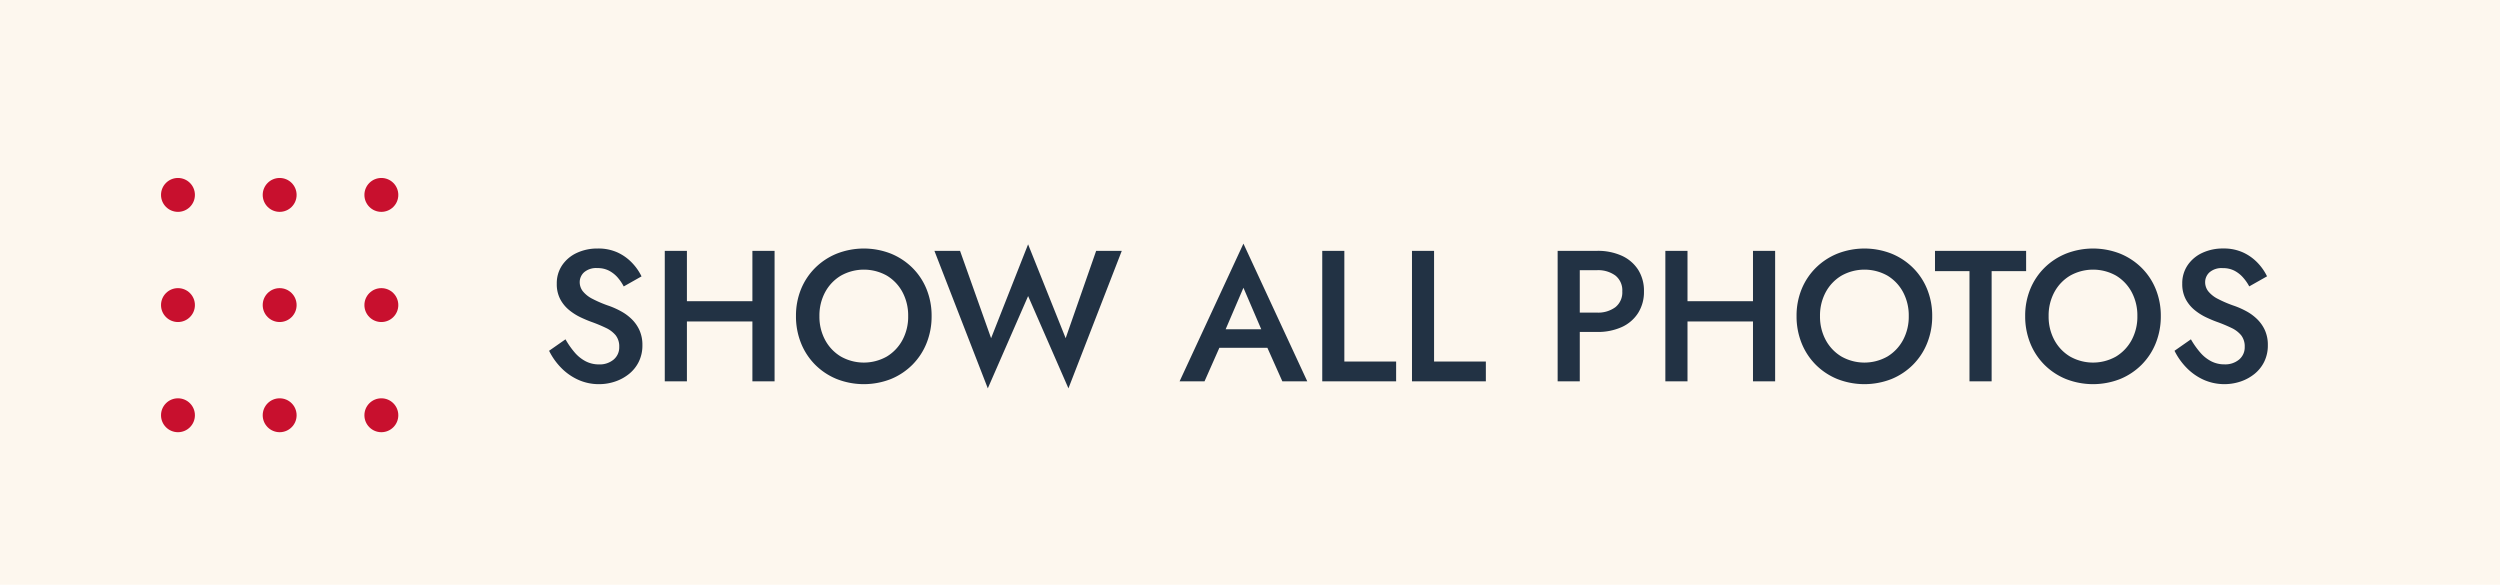
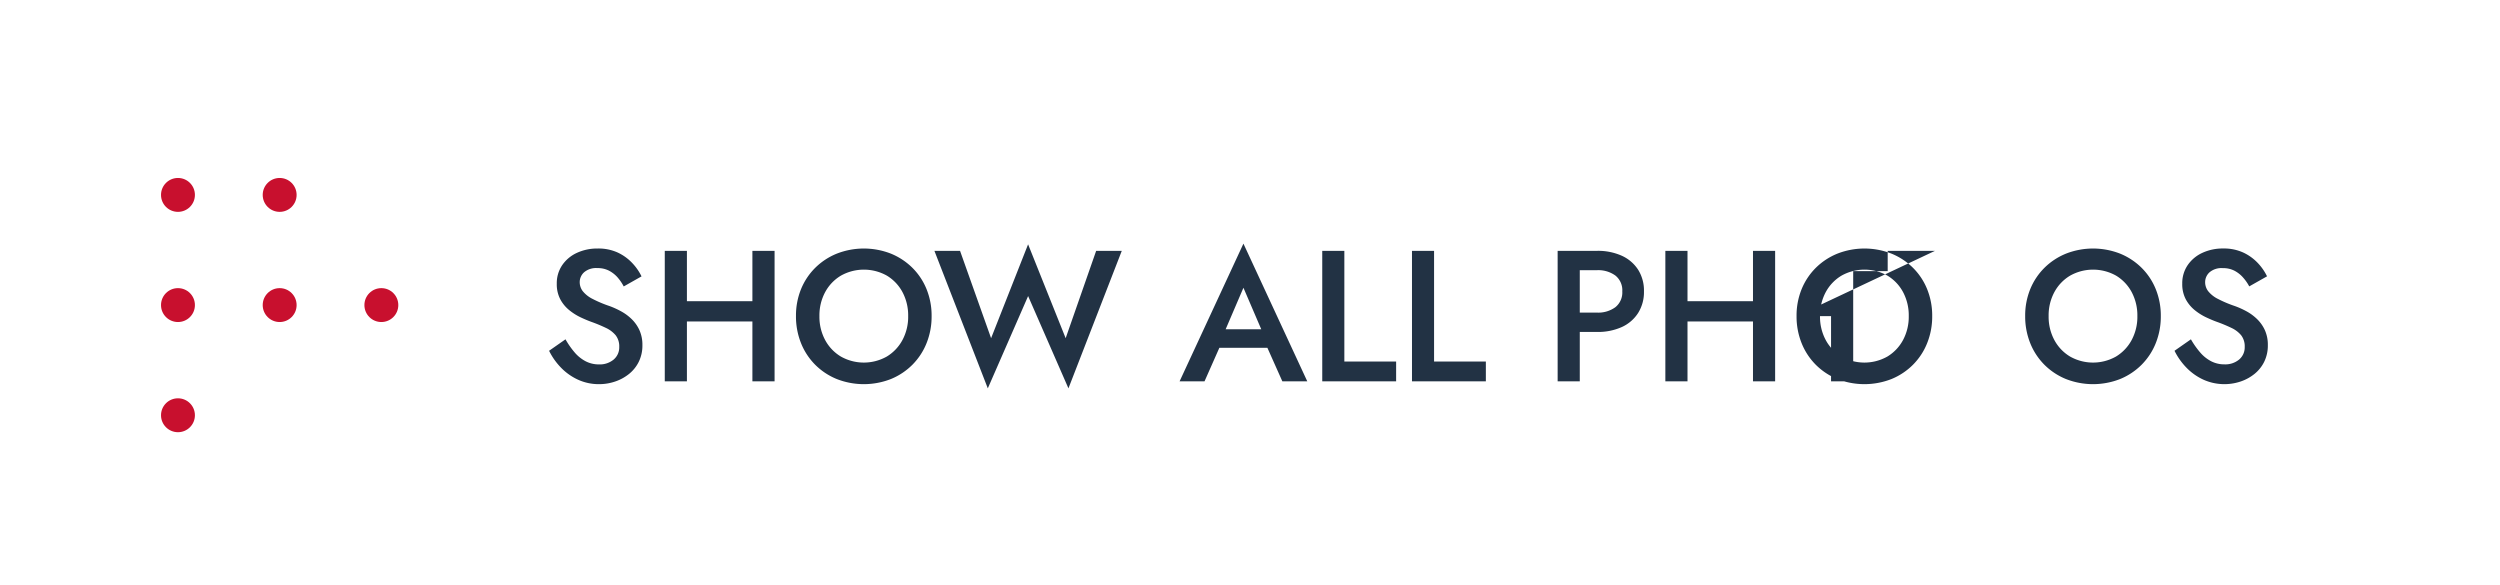
<svg xmlns="http://www.w3.org/2000/svg" width="295" height="69" viewBox="0 0 295 69">
  <defs>
    <clipPath id="clip-path">
      <rect width="34" height="33" fill="none" />
    </clipPath>
  </defs>
  <g id="Group_1237" data-name="Group 1237" transform="translate(-1422 -1332)">
-     <rect id="Rectangle_3818" data-name="Rectangle 3818" width="295" height="69" transform="translate(1422 1332)" fill="#fdf7ee" />
-     <path id="Path_1584" data-name="Path 1584" d="M2.728,19.039.792,20.392a7.763,7.763,0,0,0,1.372,1.955A6.617,6.617,0,0,0,4.18,23.791a5.857,5.857,0,0,0,2.508.539,5.843,5.843,0,0,0,1.906-.313,5.32,5.32,0,0,0,1.642-.9,4.248,4.248,0,0,0,1.147-1.444,4.322,4.322,0,0,0,.421-1.933,4.2,4.2,0,0,0-.346-1.771,4.336,4.336,0,0,0-.913-1.306,5.68,5.68,0,0,0-1.26-.929A9.815,9.815,0,0,0,7.9,15.106a13.932,13.932,0,0,1-2-.847,3.445,3.445,0,0,1-1.133-.9,1.739,1.739,0,0,1-.36-1.072,1.566,1.566,0,0,1,.509-1.152,2.178,2.178,0,0,1,1.576-.5,2.906,2.906,0,0,1,1.361.3,3.538,3.538,0,0,1,1.017.795A5.471,5.471,0,0,1,9.6,12.8l2.1-1.188a6.271,6.271,0,0,0-1.081-1.559A5.616,5.616,0,0,0,8.916,8.812a5.454,5.454,0,0,0-2.387-.487,5.687,5.687,0,0,0-2.47.52A4.219,4.219,0,0,0,2.332,10.3,3.784,3.784,0,0,0,1.7,12.472a3.811,3.811,0,0,0,.413,1.842,4.221,4.221,0,0,0,1.053,1.279,6.6,6.6,0,0,0,1.348.853q.707.333,1.273.536a17.635,17.635,0,0,1,1.713.712,3.306,3.306,0,0,1,1.155.877,2.122,2.122,0,0,1,.415,1.37,1.871,1.871,0,0,1-.66,1.488A2.551,2.551,0,0,1,6.683,22a3.377,3.377,0,0,1-1.576-.369,4.375,4.375,0,0,1-1.293-1.037A9.707,9.707,0,0,1,2.728,19.039Zm12.749-2.106h11V14.54h-11ZM24.783,8.6V24H27.4V8.6Zm-10.34,0V24h2.613V8.6Zm18.249,7.7a5.8,5.8,0,0,1,.674-2.824,5.056,5.056,0,0,1,1.856-1.947,5.538,5.538,0,0,1,5.434,0,5.041,5.041,0,0,1,1.84,1.947,5.839,5.839,0,0,1,.668,2.824,5.8,5.8,0,0,1-.674,2.822,5.07,5.07,0,0,1-1.848,1.95,5.512,5.512,0,0,1-5.42,0,5.051,5.051,0,0,1-1.856-1.95A5.8,5.8,0,0,1,32.692,16.3Zm-2.767,0a8.434,8.434,0,0,0,.594,3.187,7.6,7.6,0,0,0,1.672,2.552,7.7,7.7,0,0,0,2.544,1.686,8.749,8.749,0,0,0,6.394,0,7.721,7.721,0,0,0,2.535-1.686,7.6,7.6,0,0,0,1.672-2.552,8.434,8.434,0,0,0,.594-3.187,8.319,8.319,0,0,0-.6-3.187,7.511,7.511,0,0,0-1.68-2.524,7.769,7.769,0,0,0-2.538-1.666,8.759,8.759,0,0,0-6.355,0,7.747,7.747,0,0,0-2.547,1.666,7.58,7.58,0,0,0-1.686,2.524A8.252,8.252,0,0,0,29.926,16.3Zm31.823,2.607L57.315,7.83,52.949,18.907,49.285,8.6H46.261l6.3,16.225,4.757-10.89,4.758,10.89L68.37,8.6H65.346ZM78.7,20.04h8.14l-.5-2.189h-7.15Zm4.026-7.084,2.453,5.714.049.643L87.318,24H90.26L82.725,7.748,75.19,24h2.942l2.134-4.823.038-.572Zm9.3-4.356V24h8.717V21.663H94.633V8.6Zm10.588,0V24h8.717V21.663H105.22V8.6Zm17.188,0V24h2.612V8.6Zm1.556,2.282h3.091a3.45,3.45,0,0,1,2.164.63,2.218,2.218,0,0,1,.817,1.873,2.223,2.223,0,0,1-.817,1.865,3.419,3.419,0,0,1-2.164.638h-3.091V18.17h3.091a6.835,6.835,0,0,0,2.926-.58,4.469,4.469,0,0,0,1.925-1.661,4.637,4.637,0,0,0,.688-2.544,4.623,4.623,0,0,0-.687-2.555,4.5,4.5,0,0,0-1.925-1.65,6.835,6.835,0,0,0-2.926-.58h-3.091Zm12.194,6.05h11V14.54h-11ZM142.852,8.6V24h2.613V8.6Zm-10.34,0V24h2.613V8.6Zm18.249,7.7a5.8,5.8,0,0,1,.674-2.824,5.056,5.056,0,0,1,1.856-1.947,5.538,5.538,0,0,1,5.434,0,5.041,5.041,0,0,1,1.84,1.947,5.839,5.839,0,0,1,.668,2.824,5.8,5.8,0,0,1-.674,2.822,5.07,5.07,0,0,1-1.848,1.95,5.512,5.512,0,0,1-5.42,0,5.051,5.051,0,0,1-1.856-1.95A5.8,5.8,0,0,1,150.761,16.3Zm-2.767,0a8.433,8.433,0,0,0,.594,3.187,7.6,7.6,0,0,0,1.672,2.552,7.7,7.7,0,0,0,2.544,1.686,8.749,8.749,0,0,0,6.394,0,7.721,7.721,0,0,0,2.535-1.686,7.6,7.6,0,0,0,1.672-2.552A8.433,8.433,0,0,0,164,16.3a8.319,8.319,0,0,0-.6-3.187,7.511,7.511,0,0,0-1.68-2.524,7.769,7.769,0,0,0-2.538-1.666,8.759,8.759,0,0,0-6.355,0,7.747,7.747,0,0,0-2.546,1.666,7.58,7.58,0,0,0-1.686,2.524A8.252,8.252,0,0,0,147.994,16.3Zm16.335-5.307h4.07V24h2.613V10.993h4.07V8.6H164.329ZM177.738,16.3a5.8,5.8,0,0,1,.674-2.824,5.056,5.056,0,0,1,1.856-1.947,5.538,5.538,0,0,1,5.434,0,5.041,5.041,0,0,1,1.84,1.947,5.839,5.839,0,0,1,.668,2.824,5.8,5.8,0,0,1-.674,2.822,5.07,5.07,0,0,1-1.848,1.95,5.512,5.512,0,0,1-5.42,0,5.051,5.051,0,0,1-1.856-1.95A5.8,5.8,0,0,1,177.738,16.3Zm-2.767,0a8.433,8.433,0,0,0,.594,3.187,7.6,7.6,0,0,0,1.672,2.552,7.7,7.7,0,0,0,2.544,1.686,8.749,8.749,0,0,0,6.394,0,7.721,7.721,0,0,0,2.535-1.686,7.6,7.6,0,0,0,1.672-2.552,8.434,8.434,0,0,0,.594-3.187,8.319,8.319,0,0,0-.6-3.187,7.511,7.511,0,0,0-1.68-2.524,7.769,7.769,0,0,0-2.538-1.666,8.759,8.759,0,0,0-6.355,0,7.747,7.747,0,0,0-2.546,1.666,7.58,7.58,0,0,0-1.686,2.524A8.252,8.252,0,0,0,174.971,16.3Zm19.558,2.739-1.936,1.353a7.763,7.763,0,0,0,1.372,1.955,6.617,6.617,0,0,0,2.016,1.444,6.037,6.037,0,0,0,4.414.226,5.319,5.319,0,0,0,1.642-.9,4.248,4.248,0,0,0,1.147-1.444,4.322,4.322,0,0,0,.421-1.933,4.2,4.2,0,0,0-.346-1.771,4.336,4.336,0,0,0-.913-1.306,5.68,5.68,0,0,0-1.26-.929,9.815,9.815,0,0,0-1.386-.624,13.932,13.932,0,0,1-2-.847,3.445,3.445,0,0,1-1.133-.9,1.739,1.739,0,0,1-.36-1.072,1.566,1.566,0,0,1,.509-1.152,2.178,2.178,0,0,1,1.576-.5,2.906,2.906,0,0,1,1.361.3,3.538,3.538,0,0,1,1.018.795,5.47,5.47,0,0,1,.74,1.059l2.1-1.188a6.271,6.271,0,0,0-1.081-1.559,5.616,5.616,0,0,0-1.708-1.237,5.454,5.454,0,0,0-2.387-.487,5.687,5.687,0,0,0-2.469.52,4.219,4.219,0,0,0-1.727,1.455,3.784,3.784,0,0,0-.633,2.172,3.811,3.811,0,0,0,.413,1.842,4.221,4.221,0,0,0,1.053,1.279,6.6,6.6,0,0,0,1.348.853q.707.333,1.273.536a17.635,17.635,0,0,1,1.713.712,3.306,3.306,0,0,1,1.155.877,2.122,2.122,0,0,1,.415,1.37,1.871,1.871,0,0,1-.66,1.488,2.551,2.551,0,0,1-1.727.569,3.377,3.377,0,0,1-1.576-.369,4.375,4.375,0,0,1-1.292-1.037A9.706,9.706,0,0,1,194.529,19.039Z" transform="translate(1486 1353)" fill="#223244" />
+     <path id="Path_1584" data-name="Path 1584" d="M2.728,19.039.792,20.392a7.763,7.763,0,0,0,1.372,1.955A6.617,6.617,0,0,0,4.18,23.791a5.857,5.857,0,0,0,2.508.539,5.843,5.843,0,0,0,1.906-.313,5.32,5.32,0,0,0,1.642-.9,4.248,4.248,0,0,0,1.147-1.444,4.322,4.322,0,0,0,.421-1.933,4.2,4.2,0,0,0-.346-1.771,4.336,4.336,0,0,0-.913-1.306,5.68,5.68,0,0,0-1.26-.929A9.815,9.815,0,0,0,7.9,15.106a13.932,13.932,0,0,1-2-.847,3.445,3.445,0,0,1-1.133-.9,1.739,1.739,0,0,1-.36-1.072,1.566,1.566,0,0,1,.509-1.152,2.178,2.178,0,0,1,1.576-.5,2.906,2.906,0,0,1,1.361.3,3.538,3.538,0,0,1,1.017.795A5.471,5.471,0,0,1,9.6,12.8l2.1-1.188a6.271,6.271,0,0,0-1.081-1.559A5.616,5.616,0,0,0,8.916,8.812a5.454,5.454,0,0,0-2.387-.487,5.687,5.687,0,0,0-2.47.52A4.219,4.219,0,0,0,2.332,10.3,3.784,3.784,0,0,0,1.7,12.472a3.811,3.811,0,0,0,.413,1.842,4.221,4.221,0,0,0,1.053,1.279,6.6,6.6,0,0,0,1.348.853q.707.333,1.273.536a17.635,17.635,0,0,1,1.713.712,3.306,3.306,0,0,1,1.155.877,2.122,2.122,0,0,1,.415,1.37,1.871,1.871,0,0,1-.66,1.488A2.551,2.551,0,0,1,6.683,22a3.377,3.377,0,0,1-1.576-.369,4.375,4.375,0,0,1-1.293-1.037A9.707,9.707,0,0,1,2.728,19.039Zm12.749-2.106h11V14.54h-11ZM24.783,8.6V24H27.4V8.6Zm-10.34,0V24h2.613V8.6Zm18.249,7.7a5.8,5.8,0,0,1,.674-2.824,5.056,5.056,0,0,1,1.856-1.947,5.538,5.538,0,0,1,5.434,0,5.041,5.041,0,0,1,1.84,1.947,5.839,5.839,0,0,1,.668,2.824,5.8,5.8,0,0,1-.674,2.822,5.07,5.07,0,0,1-1.848,1.95,5.512,5.512,0,0,1-5.42,0,5.051,5.051,0,0,1-1.856-1.95A5.8,5.8,0,0,1,32.692,16.3Zm-2.767,0a8.434,8.434,0,0,0,.594,3.187,7.6,7.6,0,0,0,1.672,2.552,7.7,7.7,0,0,0,2.544,1.686,8.749,8.749,0,0,0,6.394,0,7.721,7.721,0,0,0,2.535-1.686,7.6,7.6,0,0,0,1.672-2.552,8.434,8.434,0,0,0,.594-3.187,8.319,8.319,0,0,0-.6-3.187,7.511,7.511,0,0,0-1.68-2.524,7.769,7.769,0,0,0-2.538-1.666,8.759,8.759,0,0,0-6.355,0,7.747,7.747,0,0,0-2.547,1.666,7.58,7.58,0,0,0-1.686,2.524A8.252,8.252,0,0,0,29.926,16.3Zm31.823,2.607L57.315,7.83,52.949,18.907,49.285,8.6H46.261l6.3,16.225,4.757-10.89,4.758,10.89L68.37,8.6H65.346ZM78.7,20.04h8.14l-.5-2.189h-7.15Zm4.026-7.084,2.453,5.714.049.643L87.318,24H90.26L82.725,7.748,75.19,24h2.942l2.134-4.823.038-.572Zm9.3-4.356V24h8.717V21.663H94.633V8.6Zm10.588,0V24h8.717V21.663H105.22V8.6Zm17.188,0V24h2.612V8.6Zm1.556,2.282h3.091a3.45,3.45,0,0,1,2.164.63,2.218,2.218,0,0,1,.817,1.873,2.223,2.223,0,0,1-.817,1.865,3.419,3.419,0,0,1-2.164.638h-3.091V18.17h3.091a6.835,6.835,0,0,0,2.926-.58,4.469,4.469,0,0,0,1.925-1.661,4.637,4.637,0,0,0,.688-2.544,4.623,4.623,0,0,0-.687-2.555,4.5,4.5,0,0,0-1.925-1.65,6.835,6.835,0,0,0-2.926-.58h-3.091Zm12.194,6.05h11V14.54h-11ZM142.852,8.6V24h2.613V8.6Zm-10.34,0V24h2.613V8.6Zm18.249,7.7a5.8,5.8,0,0,1,.674-2.824,5.056,5.056,0,0,1,1.856-1.947,5.538,5.538,0,0,1,5.434,0,5.041,5.041,0,0,1,1.84,1.947,5.839,5.839,0,0,1,.668,2.824,5.8,5.8,0,0,1-.674,2.822,5.07,5.07,0,0,1-1.848,1.95,5.512,5.512,0,0,1-5.42,0,5.051,5.051,0,0,1-1.856-1.95A5.8,5.8,0,0,1,150.761,16.3Zm-2.767,0a8.433,8.433,0,0,0,.594,3.187,7.6,7.6,0,0,0,1.672,2.552,7.7,7.7,0,0,0,2.544,1.686,8.749,8.749,0,0,0,6.394,0,7.721,7.721,0,0,0,2.535-1.686,7.6,7.6,0,0,0,1.672-2.552A8.433,8.433,0,0,0,164,16.3a8.319,8.319,0,0,0-.6-3.187,7.511,7.511,0,0,0-1.68-2.524,7.769,7.769,0,0,0-2.538-1.666,8.759,8.759,0,0,0-6.355,0,7.747,7.747,0,0,0-2.546,1.666,7.58,7.58,0,0,0-1.686,2.524A8.252,8.252,0,0,0,147.994,16.3Zh4.07V24h2.613V10.993h4.07V8.6H164.329ZM177.738,16.3a5.8,5.8,0,0,1,.674-2.824,5.056,5.056,0,0,1,1.856-1.947,5.538,5.538,0,0,1,5.434,0,5.041,5.041,0,0,1,1.84,1.947,5.839,5.839,0,0,1,.668,2.824,5.8,5.8,0,0,1-.674,2.822,5.07,5.07,0,0,1-1.848,1.95,5.512,5.512,0,0,1-5.42,0,5.051,5.051,0,0,1-1.856-1.95A5.8,5.8,0,0,1,177.738,16.3Zm-2.767,0a8.433,8.433,0,0,0,.594,3.187,7.6,7.6,0,0,0,1.672,2.552,7.7,7.7,0,0,0,2.544,1.686,8.749,8.749,0,0,0,6.394,0,7.721,7.721,0,0,0,2.535-1.686,7.6,7.6,0,0,0,1.672-2.552,8.434,8.434,0,0,0,.594-3.187,8.319,8.319,0,0,0-.6-3.187,7.511,7.511,0,0,0-1.68-2.524,7.769,7.769,0,0,0-2.538-1.666,8.759,8.759,0,0,0-6.355,0,7.747,7.747,0,0,0-2.546,1.666,7.58,7.58,0,0,0-1.686,2.524A8.252,8.252,0,0,0,174.971,16.3Zm19.558,2.739-1.936,1.353a7.763,7.763,0,0,0,1.372,1.955,6.617,6.617,0,0,0,2.016,1.444,6.037,6.037,0,0,0,4.414.226,5.319,5.319,0,0,0,1.642-.9,4.248,4.248,0,0,0,1.147-1.444,4.322,4.322,0,0,0,.421-1.933,4.2,4.2,0,0,0-.346-1.771,4.336,4.336,0,0,0-.913-1.306,5.68,5.68,0,0,0-1.26-.929,9.815,9.815,0,0,0-1.386-.624,13.932,13.932,0,0,1-2-.847,3.445,3.445,0,0,1-1.133-.9,1.739,1.739,0,0,1-.36-1.072,1.566,1.566,0,0,1,.509-1.152,2.178,2.178,0,0,1,1.576-.5,2.906,2.906,0,0,1,1.361.3,3.538,3.538,0,0,1,1.018.795,5.47,5.47,0,0,1,.74,1.059l2.1-1.188a6.271,6.271,0,0,0-1.081-1.559,5.616,5.616,0,0,0-1.708-1.237,5.454,5.454,0,0,0-2.387-.487,5.687,5.687,0,0,0-2.469.52,4.219,4.219,0,0,0-1.727,1.455,3.784,3.784,0,0,0-.633,2.172,3.811,3.811,0,0,0,.413,1.842,4.221,4.221,0,0,0,1.053,1.279,6.6,6.6,0,0,0,1.348.853q.707.333,1.273.536a17.635,17.635,0,0,1,1.713.712,3.306,3.306,0,0,1,1.155.877,2.122,2.122,0,0,1,.415,1.37,1.871,1.871,0,0,1-.66,1.488,2.551,2.551,0,0,1-1.727.569,3.377,3.377,0,0,1-1.576-.369,4.375,4.375,0,0,1-1.292-1.037A9.706,9.706,0,0,1,194.529,19.039Z" transform="translate(1486 1353)" fill="#223244" />
    <g id="Repeat_Grid_3" data-name="Repeat Grid 3" transform="translate(1441 1353)" clip-path="url(#clip-path)">
      <g transform="translate(-1472 -1348)">
        <circle id="Ellipse_308" data-name="Ellipse 308" cx="2" cy="2" r="2" transform="translate(1472 1348)" fill="#c8102e" />
      </g>
      <g transform="translate(-1460 -1348)">
        <circle id="Ellipse_308-2" data-name="Ellipse 308" cx="2" cy="2" r="2" transform="translate(1472 1348)" fill="#c8102e" />
      </g>
      <g transform="translate(-1448 -1348)">
-         <circle id="Ellipse_308-3" data-name="Ellipse 308" cx="2" cy="2" r="2" transform="translate(1472 1348)" fill="#c8102e" />
-       </g>
+         </g>
      <g transform="translate(-1472 -1335)">
        <circle id="Ellipse_308-4" data-name="Ellipse 308" cx="2" cy="2" r="2" transform="translate(1472 1348)" fill="#c8102e" />
      </g>
      <g transform="translate(-1460 -1335)">
        <circle id="Ellipse_308-5" data-name="Ellipse 308" cx="2" cy="2" r="2" transform="translate(1472 1348)" fill="#c8102e" />
      </g>
      <g transform="translate(-1448 -1335)">
        <circle id="Ellipse_308-6" data-name="Ellipse 308" cx="2" cy="2" r="2" transform="translate(1472 1348)" fill="#c8102e" />
      </g>
      <g transform="translate(-1472 -1322)">
        <circle id="Ellipse_308-7" data-name="Ellipse 308" cx="2" cy="2" r="2" transform="translate(1472 1348)" fill="#c8102e" />
      </g>
      <g transform="translate(-1460 -1322)">
-         <circle id="Ellipse_308-8" data-name="Ellipse 308" cx="2" cy="2" r="2" transform="translate(1472 1348)" fill="#c8102e" />
-       </g>
+         </g>
      <g transform="translate(-1448 -1322)">
-         <circle id="Ellipse_308-9" data-name="Ellipse 308" cx="2" cy="2" r="2" transform="translate(1472 1348)" fill="#c8102e" />
-       </g>
+         </g>
    </g>
  </g>
</svg>